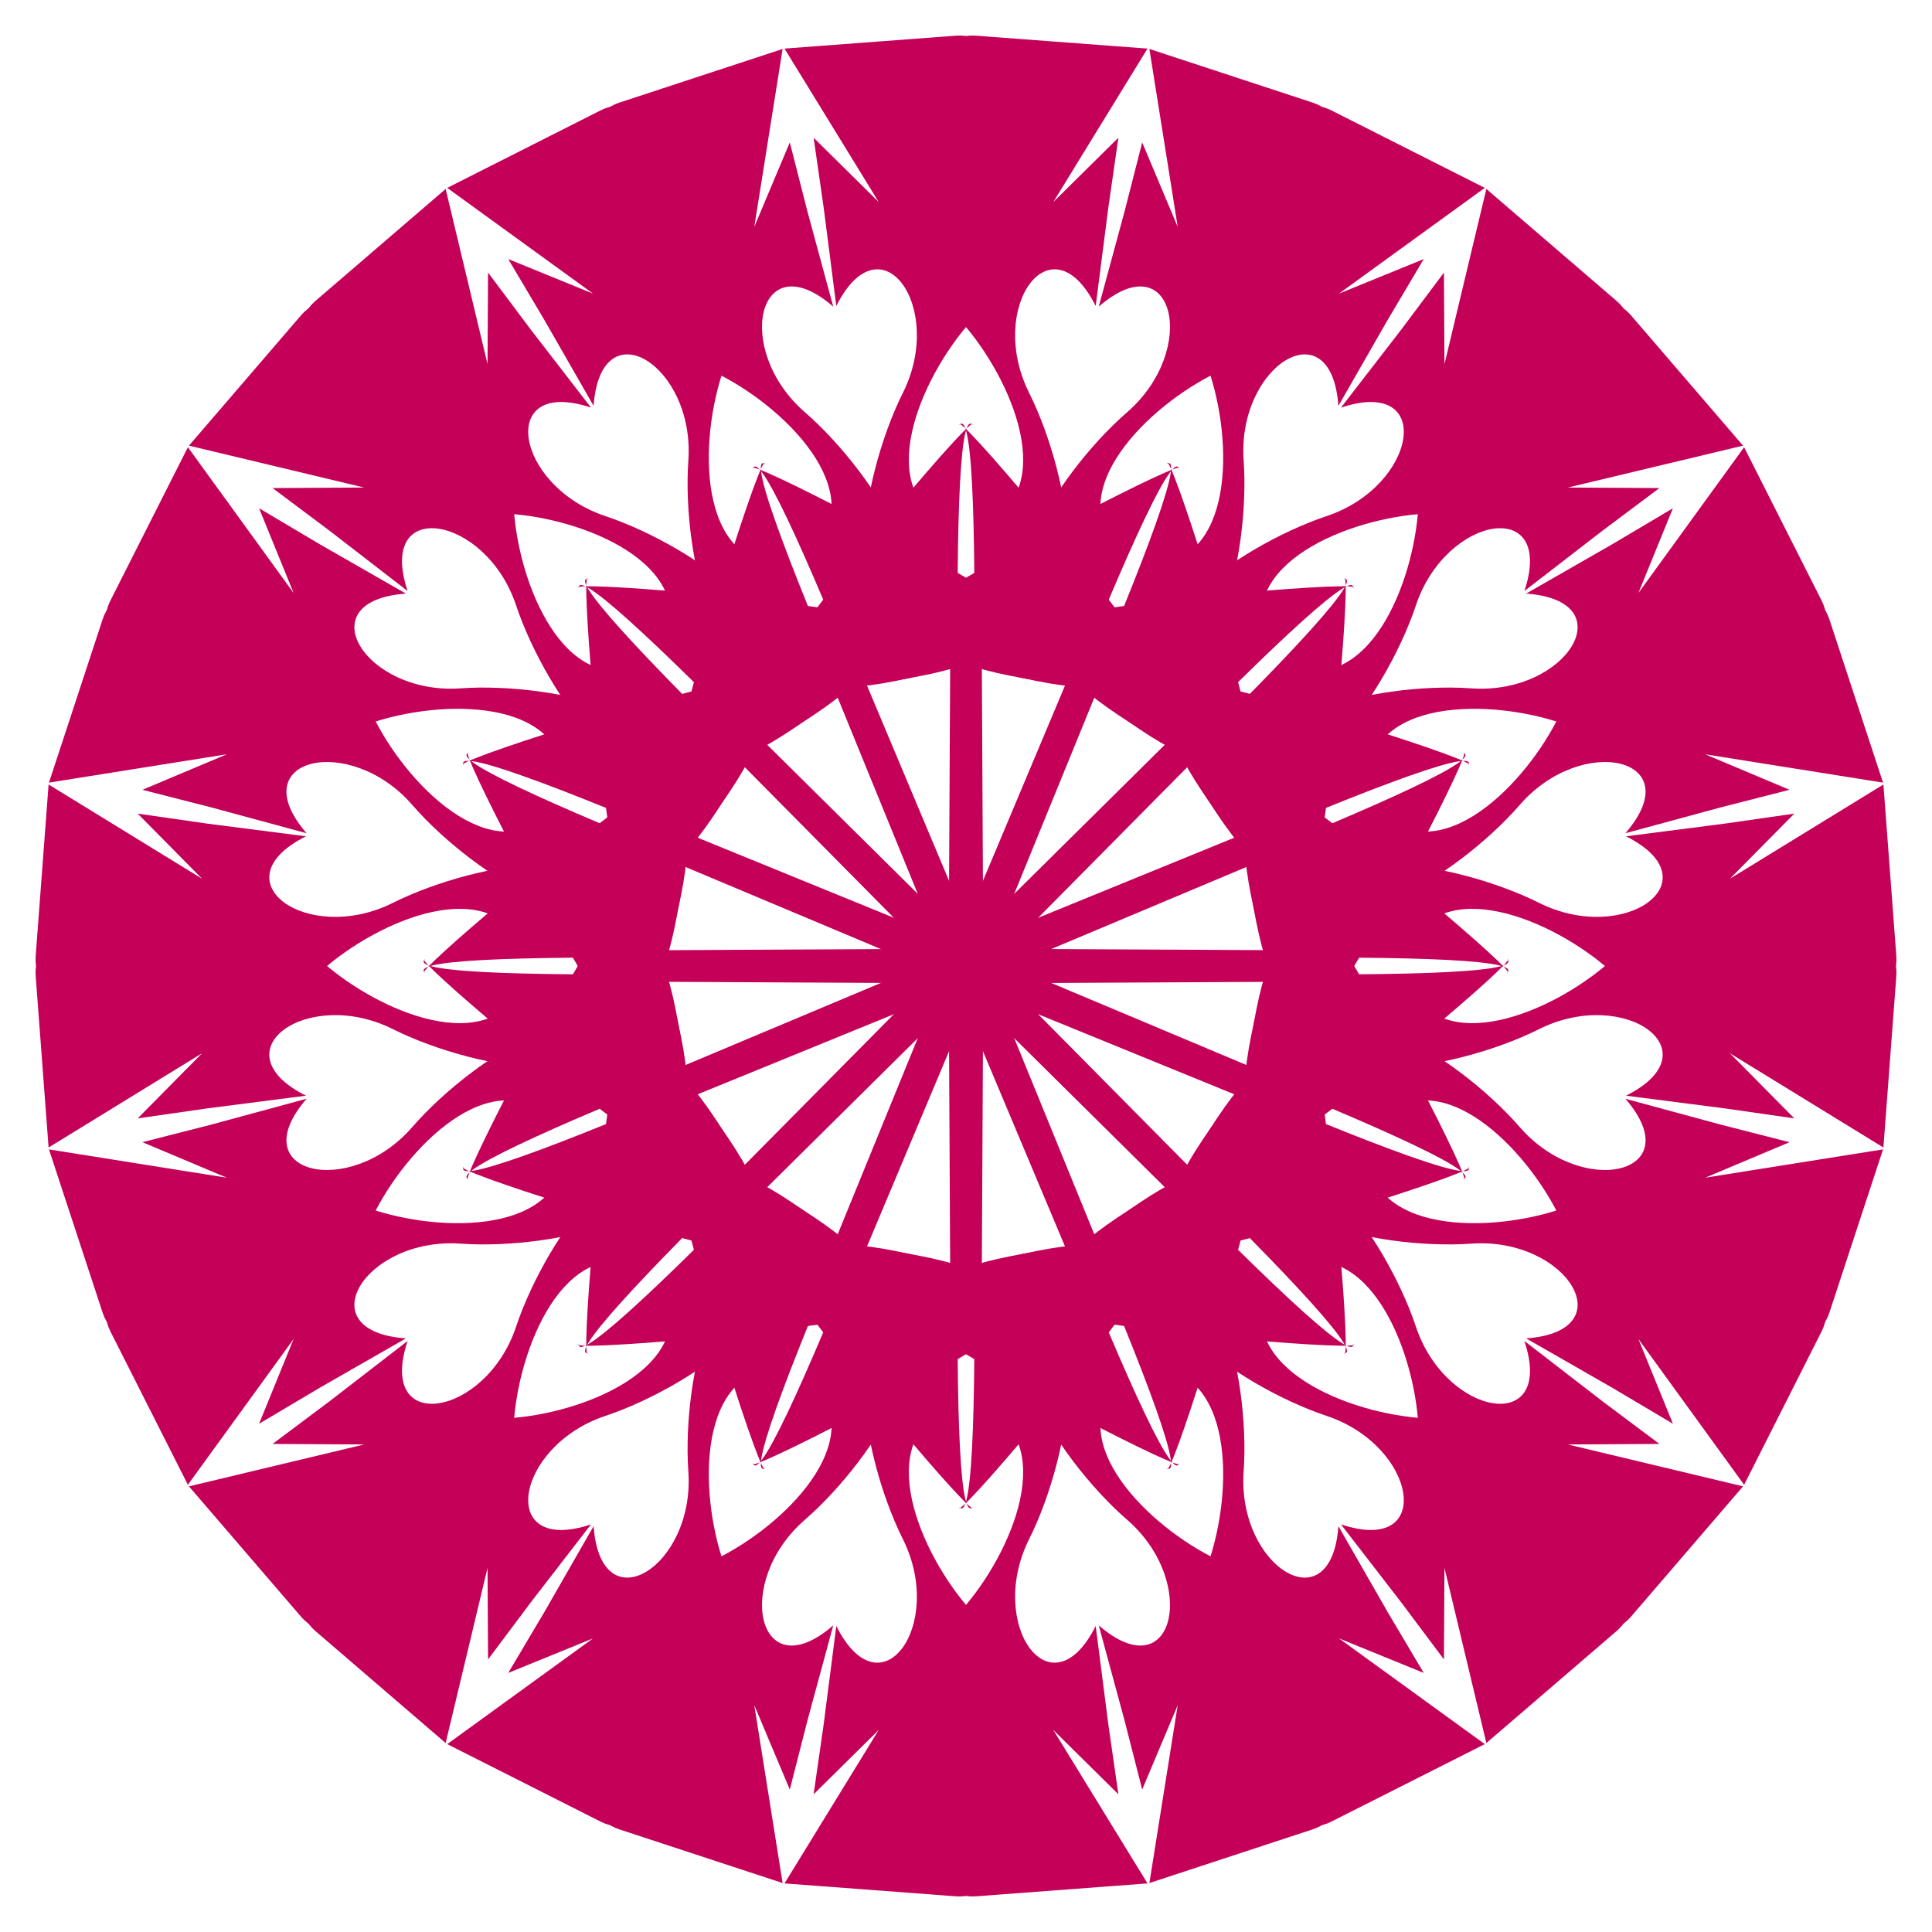
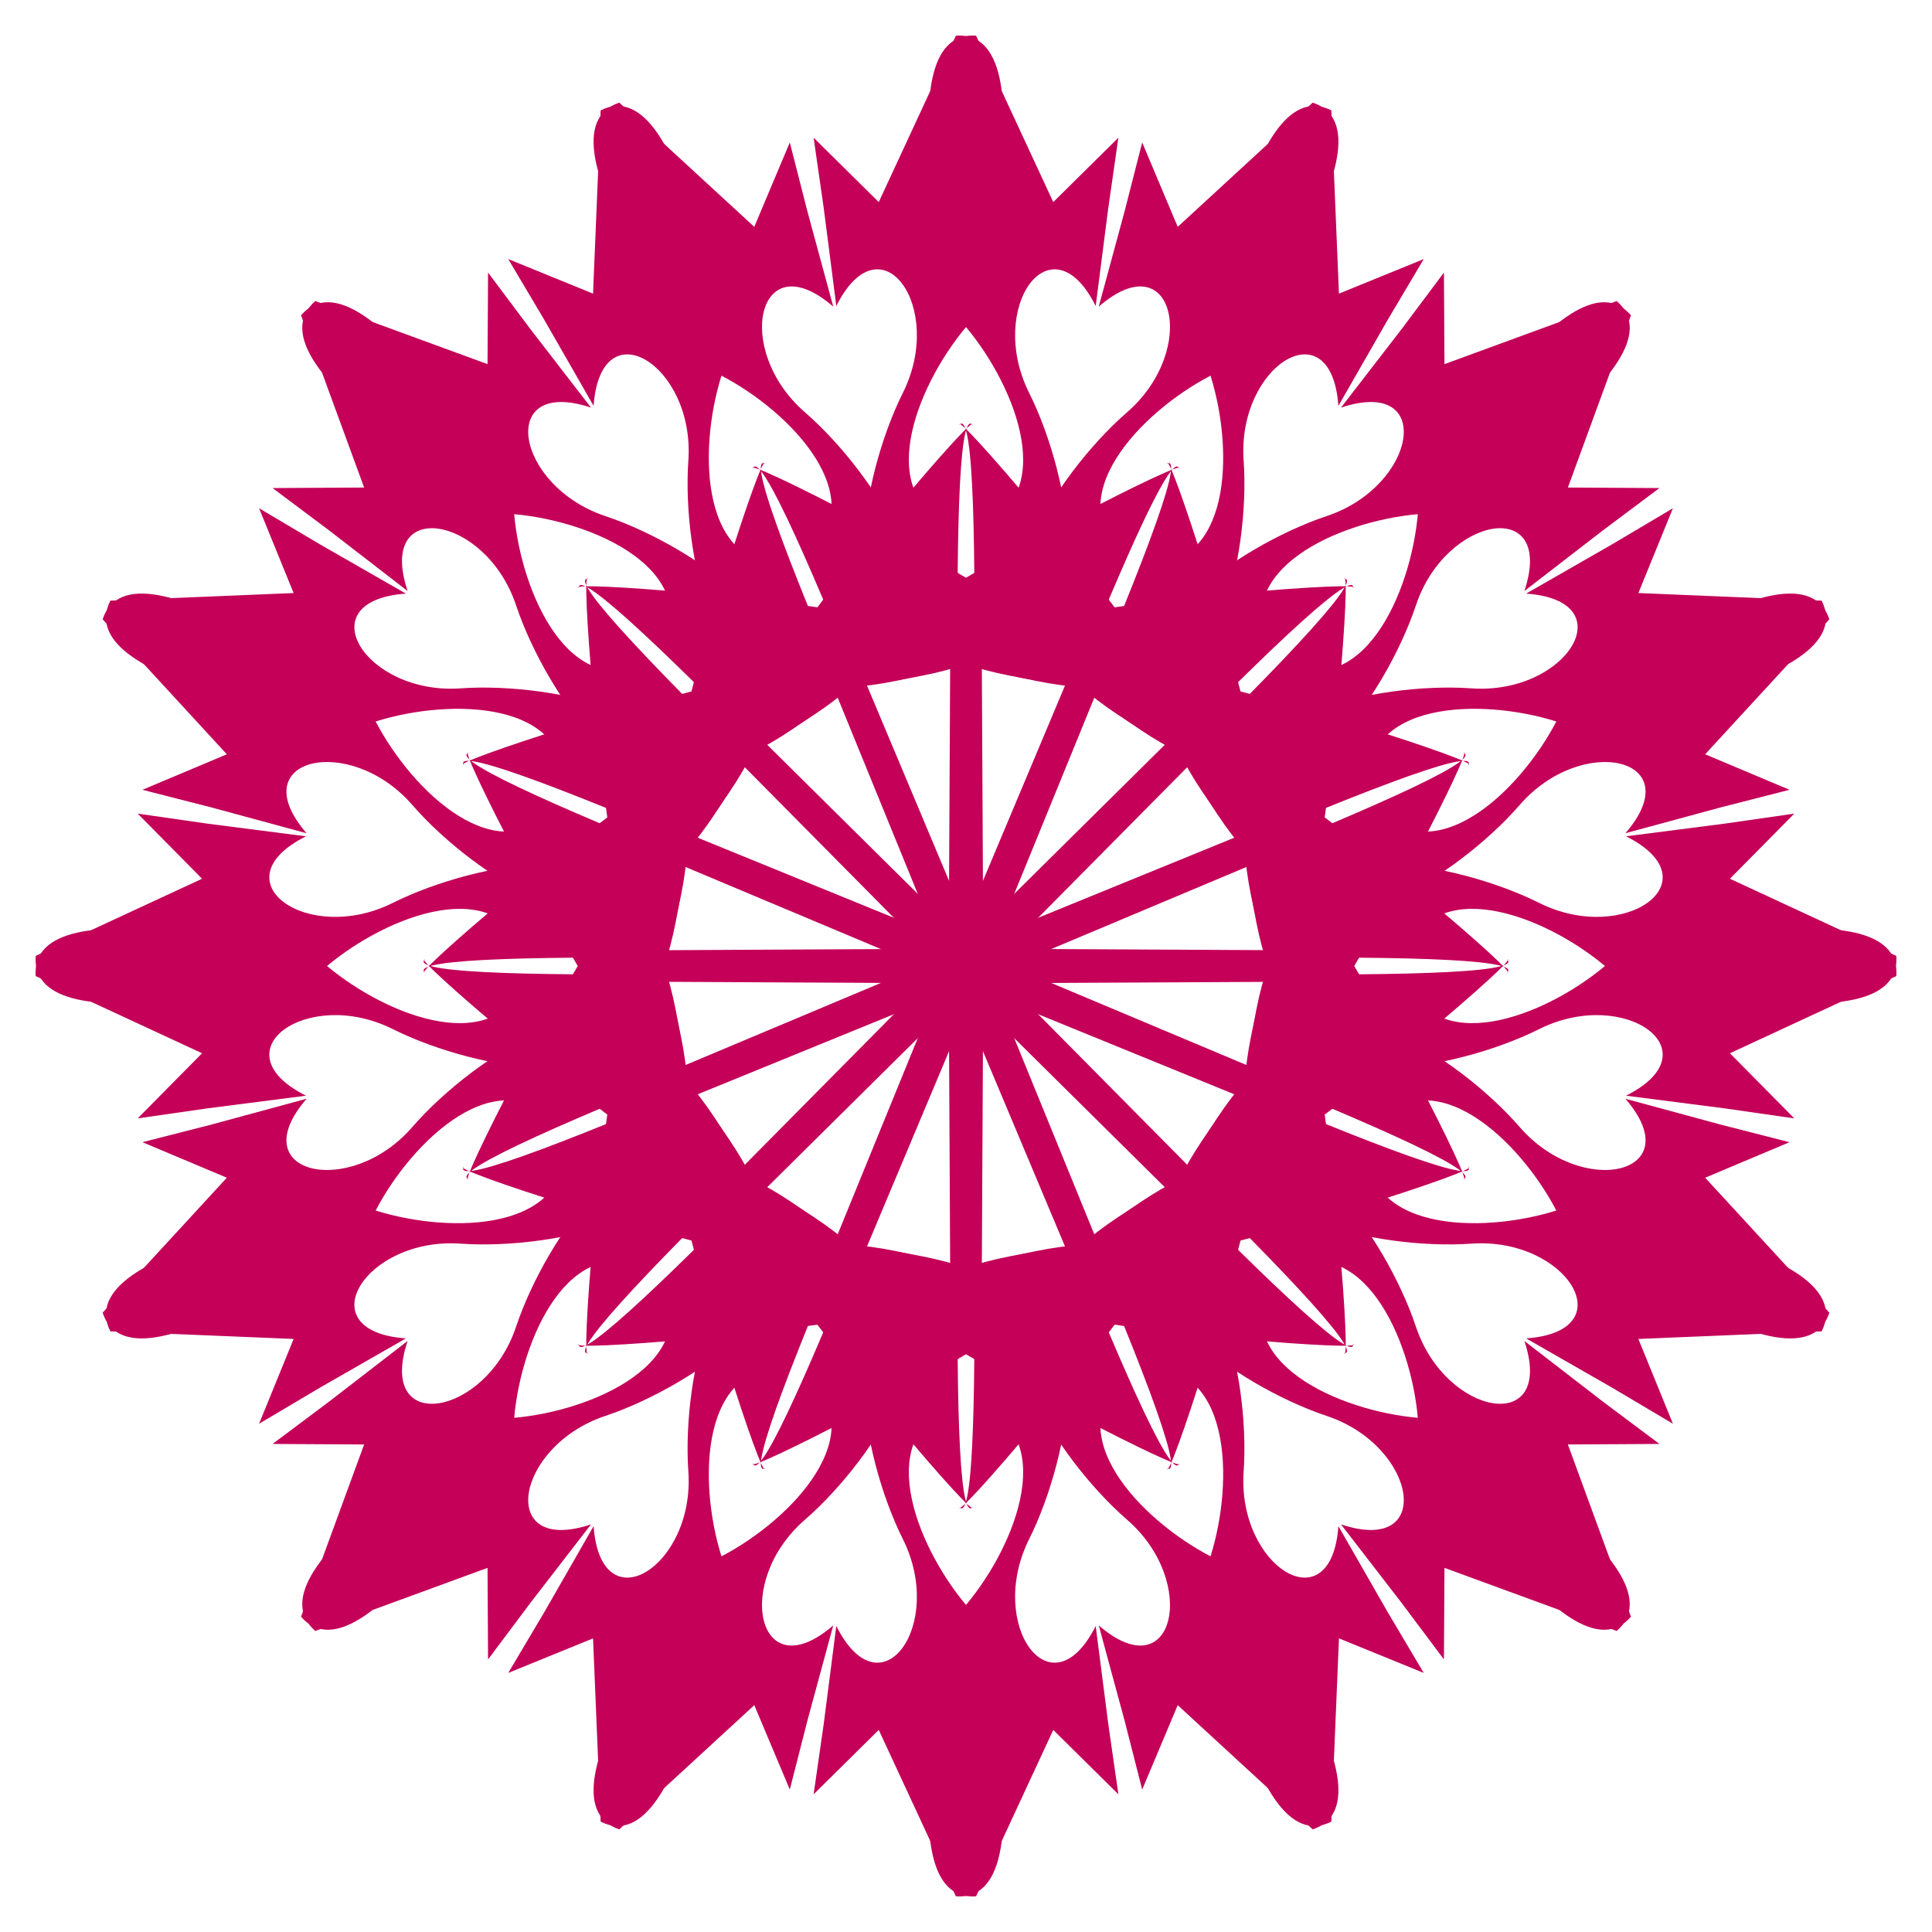
<svg xmlns="http://www.w3.org/2000/svg" xmlns:xlink="http://www.w3.org/1999/xlink" viewBox="-500 -500 1000 1000">
  <g fill="#c40058">
    <g id="a">
      <g id="b">
        <g id="c">
          <g id="d">
-             <path id="e" d="m -45.166,-395.4 -33.703,-33.32 5.218,36.35 6.523,50.75 c 23.043,-46.02 56.616,0.62 34.456,44.96 -22.812,45.65 -33.779,128.03 12.528,85.09 308.844,270.38 13.068,-82.5 16.767,-68.55 15.181,-16.23 3.628,301.528 2.05,331.615 l -7.674,-49.495 1.172,-229.94 c -41.149,-17.46 -15.965,-76.22 10.228,-105.56 0,0 42.877,-151.83 -7.625,-148.03 l -88.722,6.68 z" />
+             <path id="e" d="m -45.166,-395.4 -33.703,-33.32 5.218,36.35 6.523,50.75 c 23.043,-46.02 56.616,0.62 34.456,44.96 -22.812,45.65 -33.779,128.03 12.528,85.09 308.844,270.38 13.068,-82.5 16.767,-68.55 15.181,-16.23 3.628,301.528 2.05,331.615 l -7.674,-49.495 1.172,-229.94 c -41.149,-17.46 -15.965,-76.22 10.228,-105.56 0,0 42.877,-151.83 -7.625,-148.03 z" />
            <use xlink:href="#e" transform="scale(-1,1)" />
          </g>
          <use xlink:href="#d" transform="rotate(180)" />
        </g>
        <use xlink:href="#c" transform="rotate(90)" />
      </g>
      <use xlink:href="#b" transform="rotate(45)" />
    </g>
    <use xlink:href="#a" transform="rotate(22.5)" />
  </g>
</svg>